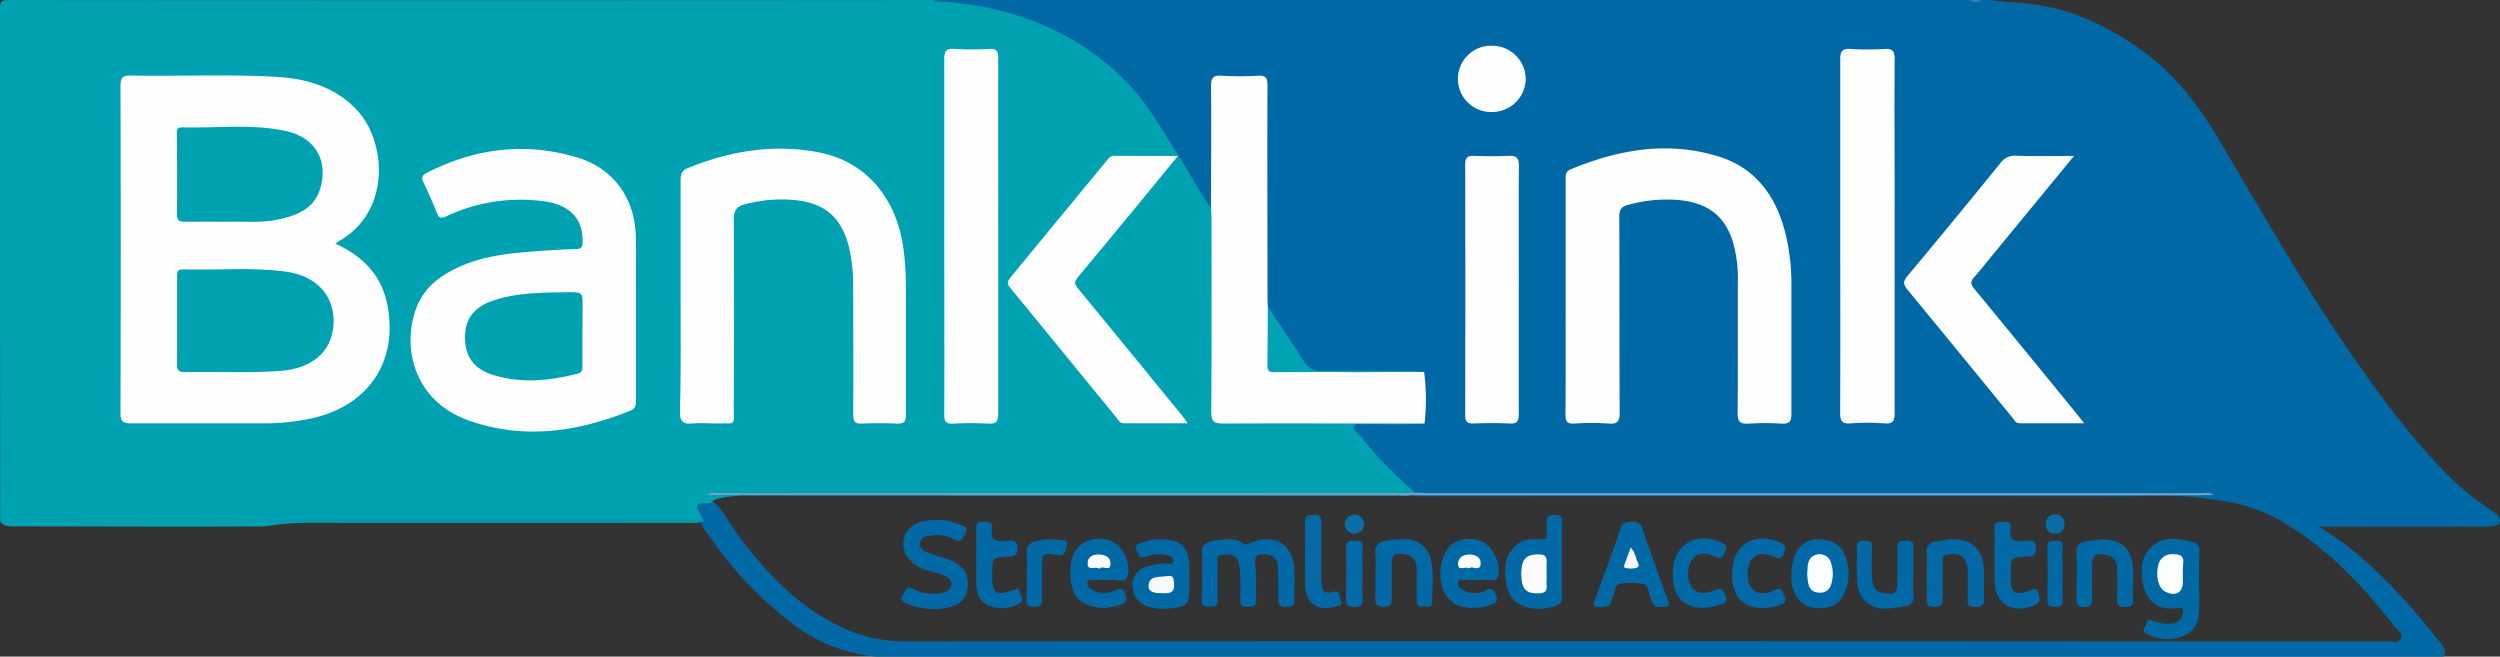
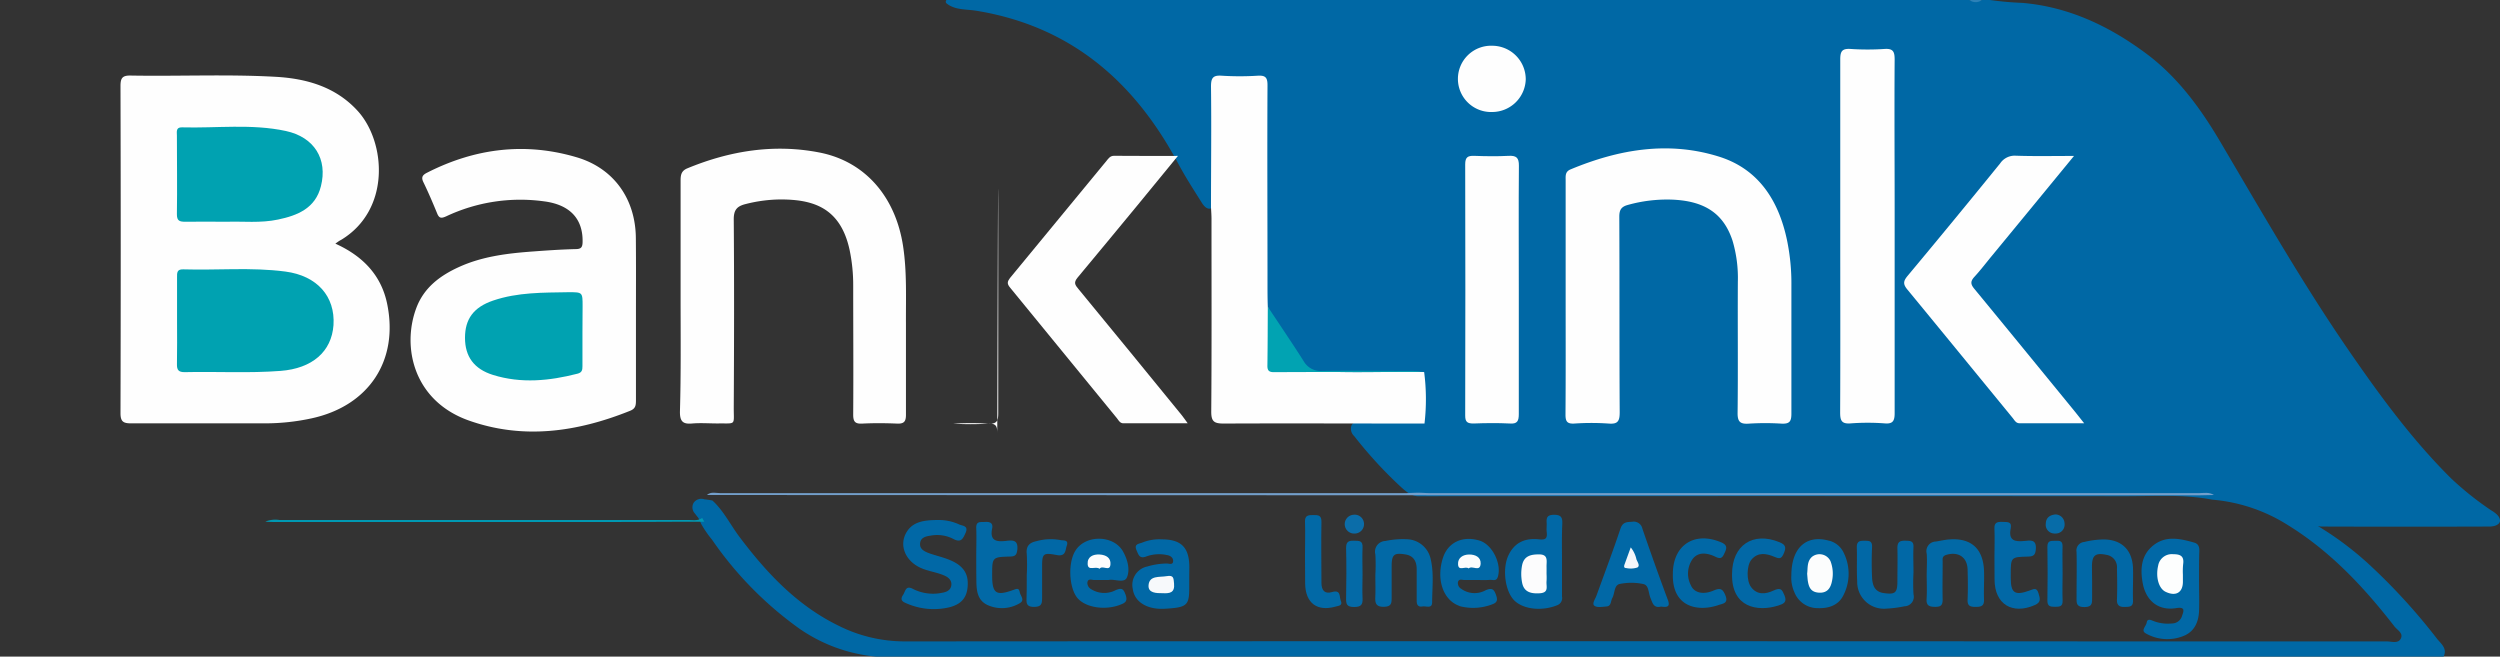
<svg xmlns="http://www.w3.org/2000/svg" id="Layer_1" data-name="Layer 1" viewBox="0 0 500 131.32">
  <rect x="0" y="0" width="500" height="131.32" fill="#333333" stroke="none" />
  <defs>
    <style>.cls-1{fill:#0068a5;}.cls-2{fill:#00a2b1;}.cls-3{fill:#2c81b7;}.cls-4{fill:#007dab;}.cls-5{fill:#fefefe;}.cls-6{fill:#739fcb;}.cls-7{fill:#01a3b2;}.cls-8{fill:#0099b3;}.cls-9{fill:#0168a6;}.cls-10{fill:#0269a6;}.cls-11{fill:#0268a6;}.cls-12{fill:#046aa7;}.cls-13{fill:#0b6da9;}.cls-14{fill:#076ca8;}.cls-15{fill:#fdfefe;}.cls-16{fill:#f4f7fb;}.cls-17{fill:#fcfcfd;}.cls-18{fill:#f7f9fb;}.cls-19{fill:#fbfcfd;}.cls-20{fill:#fcfdfd;}</style>
  </defs>
  <title>BankLink</title>
  <path class="cls-1" d="M488.72,131.32H175.22a32,32,0,0,1-16.44-6.39,72,72,0,0,1-16.38-17,21,21,0,0,1-2.2-3.22,4.86,4.86,0,0,0-.58-1.19c-.21-.27-.43-.53-.63-.81a1.81,1.81,0,0,1-.29-2.1,1.86,1.86,0,0,1,2.17-.75,14.74,14.74,0,0,1,1.62.25c2.26,2.07,3.59,4.85,5.4,7.26,5.45,7.24,11.55,13.74,19.84,17.78a29.47,29.47,0,0,0,13.15,3.13q122.46-.08,244.93,0l51.51,0c1,0,2.32.51,2.85-.58s-.72-1.69-1.27-2.4c-6.08-7.84-12.77-15-21.32-20.28a33.56,33.56,0,0,0-15.15-5.09c-5.75-1.1-11.56-.68-17.34-.68q-70.8-.06-141.6,0c-1.54-.16-2.6-1.22-3.64-2.17a85.13,85.13,0,0,1-9-9.85,2,2,0,0,1-.58-2.07c.37-.87,1.2-.79,1.95-.8,2.48,0,4.95,0,7.42,0a6.59,6.59,0,0,0,3.92-1,11.48,11.48,0,0,0-.13-7.63,9.25,9.25,0,0,0-4.42-.91c-5,0-9.93,0-14.9,0a4.47,4.47,0,0,1-4.17-2.16c-2-3.14-4.49-6-5.88-9.46-.3-.76-1.21-1.15-1.35-2-.3-3.44-.13-6.88-.14-10.32,0-10.26,0-20.53,0-30.79,0-3.36-.33-3.68-3.64-3.71-1,0-1.92,0-2.89,0-2.16.1-2.66.55-2.69,2.75-.07,5.16,0,10.33,0,15.49,0,2.13.24,4.27-.27,6.38-1.19,1.43-2.11.52-2.75-.5-1.61-2.57-3.27-5.12-4.69-7.79-8.72-16.35-21.41-27.4-40.19-30.53C193.3,1.8,191,2.09,189.25.63A.48.48,0,0,1,189.3,0H393.89a3.23,3.23,0,0,0,2.48,0H398a64.63,64.63,0,0,0,6.53.58c9.31.82,17.36,4.67,24.72,10.14,6.36,4.74,10.94,11.06,14.91,17.81C452.7,43,461,57.54,470.6,71.32c5.93,8.56,12.13,16.91,19.55,24.29a62.35,62.35,0,0,0,8.06,6.44,6.08,6.08,0,0,1,1.32,1c.81,1,.57,1.79-.69,2.15a4.62,4.62,0,0,1-1.23.11q-16.56.06-33.13,0a3.67,3.67,0,0,1-.9-.1,63.33,63.33,0,0,1,10.59,8,120.28,120.28,0,0,1,13.21,14.51C488.17,128.72,489.52,129.66,488.72,131.32Z" />
-   <path class="cls-2" d="M142.08,100.66c-3.21,0-3.21,0-1.65,2.91-.06,1-.83,1-1.5,1s-1.52,0-2.28,0H68.56c-5.17,0-10.34-.25-15.47.7-16.6.12-33.21,0-49.82,0-1.15,0-2.38.14-3.23-.95Q0,53.06,0,1.7C0,.28.28,0,1.7,0Q94.25.08,186.82,0c.77.52,1.72-.09,2.5.38,13.75,1.19,26,5.93,35.82,15.86,4.43,4.47,7.42,10,10.83,15.3,2.13,3.29,3.8,6.85,6.23,10,1.44.75,1,2.15,1,3.31.07,9.51,0,19,0,28.52,0,2.35,0,4.69,0,7,.05,2.65.51,3.14,3.17,3.15,11.17,0,22.33,0,33.49,0,1,0,1.92,0,2.89,0a2.13,2.13,0,0,1,2.06,1.1c-4,.52-8.09.08-12.13.24-.65,0-1.56-.34-1.89.36s.56,1.14,1,1.64a84.25,84.25,0,0,0,11.08,11.58c-.84,1.06-2,.68-3.08.68q-27.51,0-55,0-37.64,0-75.28,0a22.54,22.54,0,0,0-6.13.69A2.2,2.2,0,0,0,142.08,100.66Z" />
  <path class="cls-3" d="M396.37,0a2,2,0,0,1-2.48,0Z" />
-   <path class="cls-4" d="M189.32.42a3.68,3.68,0,0,1-2.5-.38h2.48C189.3.17,189.31.29,189.32.42Z" />
  <path class="cls-5" d="M313.13,59.45V36.07c0-.89-.13-1.74,1-2.2,9.61-4,19.52-5.71,29.62-2.56,8,2.49,12,8.84,13.66,16.76a42.73,42.73,0,0,1,.87,9c0,8.56,0,17.11,0,25.66,0,1.52-.34,2.06-1.92,2a52.22,52.22,0,0,0-6.62,0c-1.68.11-2.24-.36-2.22-2.14.1-8.76,0-17.52.05-26.28a26.16,26.16,0,0,0-1.06-8.16c-1.77-5.41-5.54-8-12.24-8.23A29.12,29.12,0,0,0,325.52,41c-1.28.36-1.66,1-1.66,2.33.06,13,0,26.07.08,39.11,0,1.78-.36,2.43-2.23,2.27a50.22,50.22,0,0,0-6.83,0c-1.52.09-1.79-.48-1.78-1.87C313.16,75,313.13,67.25,313.13,59.45Z" />
  <path class="cls-5" d="M284.9,84.71c-13.38,0-26.77-.06-40.15,0-1.95,0-2.52-.41-2.5-2.46.1-12.83.05-25.66.05-38.49,0-.75-.06-1.51-.1-2.26,0-8.07.1-16.13,0-24.19,0-1.7.37-2.29,2.13-2.17a58.14,58.14,0,0,0,7.23,0c1.56-.09,1.95.39,1.94,1.94-.07,13.09,0,26.19,0,39.28,0,1.66,0,3.31.06,5,1.18,2.9.85,6,.9,9,0,2.84.46,3,3.21,3.34,9,1.2,18.11.53,27.16.71A42.09,42.09,0,0,1,284.9,84.71Z" />
  <path class="cls-5" d="M368.05,47.22c0-11.79,0-23.58,0-35.37,0-1.63.41-2.16,2.05-2.06a51.89,51.89,0,0,0,6.83,0c1.72-.11,2,.57,2,2.13-.07,9.86,0,19.72,0,29.58,0,13.72,0,27.44,0,41.17,0,1.65-.47,2.15-2.08,2a45.71,45.71,0,0,0-6.62,0c-2,.18-2.21-.62-2.2-2.33C368.09,70.67,368.05,58.94,368.05,47.22Z" />
  <path class="cls-5" d="M414.8,31.19c-5.67,6.91-11,13.4-16.35,19.89-1.19,1.44-2.32,2.93-3.58,4.3-.79.87-.79,1.44,0,2.39,6.59,8,13.12,16,19.66,24,.69.84,1.35,1.69,2.3,2.88-4.59,0-8.76,0-12.94,0-.73,0-1-.64-1.4-1.11-7-8.54-14-17.11-21-25.61-.89-1.07-.86-1.67,0-2.72q9.35-11.2,18.54-22.53a3.5,3.5,0,0,1,3.11-1.54C406.86,31.27,410.57,31.19,414.8,31.19Z" />
  <path class="cls-5" d="M303.76,58c0,8.28,0,16.55,0,24.82,0,1.4-.31,2-1.81,1.88-2.41-.12-4.83-.09-7.24,0-1.21,0-1.68-.27-1.67-1.59q.06-25.12,0-50.25c0-1.45.54-1.73,1.81-1.69,2.28.08,4.56.12,6.83,0,1.59-.09,2.12.36,2.1,2C303.71,41.47,303.76,49.74,303.76,58Z" />
  <path class="cls-5" d="M298.51,9.15a6.72,6.72,0,0,1,6.64,6.74,6.73,6.73,0,0,1-6.68,6.51,6.63,6.63,0,1,1,0-13.25Z" />
  <path class="cls-6" d="M442.78,99c-.89,0-1.79.06-2.68.06H285.66L141.37,99c.84-.73,1.85-.37,2.77-.37q67.85,0,135.69,0c1,0,2.07,0,3.1-.07s2.07.07,3.1.07q76.86,0,153.72,0C440.76,98.62,441.83,98.37,442.78,99Z" />
  <path class="cls-7" d="M284.83,74.37q-15,0-30.08.06c-1,0-1.29-.38-1.27-1.34.06-3.91.06-7.82.08-11.74,2.39,3.61,4.83,7.19,7.15,10.84a3.91,3.91,0,0,0,3.72,2c6-.09,12,0,17.95,0C283.2,74.18,284,74.3,284.83,74.37Z" />
  <path class="cls-8" d="M140.86,104.34c-6.82,0-13.64.06-20.45.06H55.53c-.82,0-1.65,0-2.47-.07a5.17,5.17,0,0,1,2.83-.33l81.74,0c.94,0,1.94.22,2.8-.41Z" />
  <path class="cls-5" d="M67.07,48.73c5.38,2.42,9.13,6.21,10.34,11.94,2.4,11.44-3.65,20.52-15.1,23a43.82,43.82,0,0,1-9.42,1c-8.89,0-17.79,0-26.69,0-1.59,0-2.1-.39-2.1-2.06q.09-32.68,0-65.38c0-1.57.33-2.15,2-2.12,9.65.17,19.31-.29,29,.25,6.17.34,12,2,16.37,6.75C77.22,28.33,78.21,42,68.18,48,67.84,48.16,67.52,48.41,67.07,48.73Z" />
  <path class="cls-5" d="M127.19,63.5c0,5.51,0,11,0,16.55,0,1-.07,1.67-1.15,2.1C115.39,86.43,104.49,88,93.48,84c-10.8-4-13.12-14.63-10.22-22.39,1.53-4.09,4.74-6.48,8.54-8.21,4.72-2.15,9.77-2.74,14.86-3.11,2.82-.21,5.64-.4,8.46-.47,1.09,0,1.38-.35,1.4-1.42.09-4.67-2.57-7.49-7.78-8.14a34.75,34.75,0,0,0-19.49,3c-1,.45-1.42.42-1.83-.6-.86-2.1-1.75-4.18-2.74-6.22-.49-1-.16-1.45.73-1.9,9.61-4.9,19.66-6.15,30-3.06,7.44,2.23,11.71,8.41,11.76,16.16C127.22,52.87,127.19,58.18,127.19,63.5Z" />
  <path class="cls-5" d="M136.12,59.3c0-7.73,0-15.46,0-23.19,0-1.12.14-1.94,1.34-2.44,8.54-3.53,17.4-4.94,26.47-3.16,9.23,1.82,15.22,9,16.69,18.75.78,5.15.54,10.32.57,15.48,0,6.07,0,12.15,0,18.22,0,1.34-.38,1.81-1.75,1.76-2.34-.1-4.69-.12-7,0-1.51.08-1.81-.48-1.8-1.88.06-8.55,0-17.11,0-25.67a34,34,0,0,0-.72-7.18c-1.85-8.57-7.44-10.06-13.64-10.1a29,29,0,0,0-7.15.92c-1.74.43-2.39,1.18-2.38,3.08.1,12.56.07,25.12,0,37.68,0,3.62.52,3.06-3.21,3.12-1.66,0-3.33-.13-5,0-1.94.2-2.59-.36-2.55-2.44C136.21,74.62,136.12,67,136.12,59.3Z" />
-   <path class="cls-5" d="M199.65,47.24c0,11.8,0,23.6,0,35.39,0,1.55-.29,2.21-2,2.1a59.05,59.05,0,0,0-7,0c-1.49.08-1.81-.47-1.8-1.87.05-12.48,0-25,0-37.45,0-11.18,0-22.35,0-33.53,0-1.55.29-2.21,2-2.1a58.88,58.88,0,0,0,7,0c1.5-.08,1.81.47,1.8,1.87C199.63,23.52,199.65,35.38,199.65,47.24Z" />
+   <path class="cls-5" d="M199.65,47.24c0,11.8,0,23.6,0,35.39,0,1.55-.29,2.21-2,2.1a59.05,59.05,0,0,0-7,0a58.88,58.88,0,0,0,7,0c1.5-.08,1.81.47,1.8,1.87C199.63,23.52,199.65,35.38,199.65,47.24Z" />
  <path class="cls-5" d="M235.59,31.18c-2.91,3.55-5.49,6.72-8.1,9.88-4,4.84-8,9.7-12,14.49-.81,1-.46,1.46.19,2.24q10.37,12.6,20.68,25.26c.33.41.62.85,1.18,1.61-4.54,0-8.71,0-12.87,0-.64,0-.92-.53-1.27-1Q212.7,70.6,202,57.5c-.64-.76-.53-1.21,0-1.9q9.67-11.7,19.31-23.44c.38-.46.72-1,1.48-1C226.88,31.2,231,31.18,235.59,31.18Z" />
-   <path class="cls-9" d="M240.39,115.05a31.58,31.58,0,0,0,0-4.13c-.25-1.84.7-2.49,2.24-2.74,2-.34,4.13-.75,6,.48.72.46,1.18,0,1.71-.19,4.83-1.81,8.32.42,8.52,5.53.08,2,0,4,0,6,.05,1.14-.39,1.44-1.44,1.36-.89-.06-1.8.16-1.76-1.29.05-2.2,0-4.41-.09-6.62a2.31,2.31,0,0,0-2.17-2.54c-2.1-.24-2.62.23-2.34,2.32.3,2.27.06,4.55.18,6.82.08,1.42-.81,1.27-1.73,1.31s-1.52-.16-1.47-1.33c.09-1.79.06-3.59,0-5.38a8,8,0,0,0-.34-2.23c-.53-1.6-1.84-1.61-3.22-1.46s-.93,1.3-.95,2.06c-.07,2.35-.09,4.7,0,7,0,1.2-.52,1.33-1.49,1.3s-1.79,0-1.72-1.34C240.46,118.37,240.39,116.71,240.39,115.05Z" />
  <path class="cls-9" d="M439.81,116.26c0,2,.08,4,0,6-.12,2.27-1,4.17-3.28,5a8.63,8.63,0,0,1-7.37-.58c-1.07-.6.08-1.44.18-2.17s.66-.61,1.23-.35a8.14,8.14,0,0,0,3.85.53,2.1,2.1,0,0,0,2-1.55c.31-.9.7-1.82-1.15-1.52-3.49.58-6-1.35-6.7-4.85-.56-2.91-.38-5.76,2.14-7.73s5.33-1.31,8.1-.53c.9.26,1.08.88,1.06,1.73C439.79,112.27,439.82,114.27,439.81,116.26Z" />
  <path class="cls-9" d="M187.77,104a9.72,9.72,0,0,1,4.07.89c.65.3,1.94.23,1.26,1.72-.54,1.19-.9,2-2.47,1.16a7.05,7.05,0,0,0-4.42-.66c-1,.15-2.06.35-2.19,1.53s.85,1.64,1.78,2c1.43.5,2.92.83,4.3,1.42,2,.86,3.48,2.17,3.45,4.64,0,2.62-1.1,4.09-3.65,4.75a13.52,13.52,0,0,1-8.49-.73c-.89-.35-1.49-.71-.79-1.75.48-.7.48-2,2-1.17a8.88,8.88,0,0,0,5.83.75c.84-.14,1.66-.48,1.81-1.45s-.52-1.63-1.41-2c-1.7-.75-3.61-.87-5.26-1.8-2.57-1.44-3.68-4.21-2.42-6.61S184.82,104,187.77,104Z" />
  <path class="cls-9" d="M332.22,121.31c-1.51.39-1.72-.74-2.15-1.79s-.26-2.49-1.45-2.72a11.5,11.5,0,0,0-4.71,0c-1.11.26-.92,1.85-1.44,2.79-.35.61-.18,1.64-1.2,1.71-.82.06-1.88.26-2.4-.16s.18-1.33.42-2c1.61-4.46,3.29-8.89,4.79-13.38.44-1.32,1.21-1.36,2.31-1.4a1.77,1.77,0,0,1,2.09,1.38q2.4,7,5,14C334.11,121.23,333.64,121.54,332.22,121.31Z" />
  <path class="cls-9" d="M312.4,112.07c0,2.41,0,4.83,0,7.24a1.52,1.52,0,0,1-1,1.75c-3,1.21-6.75.84-8.57-1s-2.41-6.31-1.14-9,3.49-3.49,6.16-3.19c1.42.17,1.62-.33,1.49-1.49-.06-.54,0-1.1,0-1.65-.09-1.09,0-1.77,1.47-1.77s1.69.58,1.65,1.82C312.34,107.24,312.4,109.66,312.4,112.07Z" />
  <path class="cls-9" d="M237.85,115.84v1.65c0,3.58-.43,4-4.75,4.25-3.6.25-6.18-1.3-6.54-3.92a3.76,3.76,0,0,1,2.94-4.53,14.26,14.26,0,0,1,3.86-.59c.45,0,1.27.37,1.27-.52,0-.64-.54-1.06-1.24-1.17a7.49,7.49,0,0,0-4.07.26c-1.36.56-1.6-.24-2-1.19-.6-1.34.5-1.29,1.17-1.58a9.09,9.09,0,0,1,3.83-.63c3.93,0,5.51,1.61,5.55,5.49C237.86,114.19,237.85,115,237.85,115.84Z" />
  <path class="cls-9" d="M221.73,116c-1.1,0-2,0-2.89,0-.47,0-1.2-.37-1.36.46a1.43,1.43,0,0,0,.76,1.38,4.93,4.93,0,0,0,4.94.17c1.11-.46,1.5-.28,1.91.86s.19,1.61-.85,2c-3,1.26-7,.73-8.71-1.22s-2-7-.48-9.46c2-3.32,7.73-3.24,9.58.15.9,1.62,1.42,3.62.75,5.15C224.86,116.74,222.85,115.73,221.73,116Z" />
  <path class="cls-9" d="M295.33,116c-.82,0-1.65,0-2.48,0-.42,0-1-.29-1.24.34a1.3,1.3,0,0,0,.63,1.42,4.57,4.57,0,0,0,4.89.29c1.4-.61,1.73-.07,2.13,1.1.33,1,.05,1.39-.8,1.71a10.64,10.64,0,0,1-6.48.38,1.51,1.51,0,0,1-.18-.09c-3.2-1.17-4.59-5.32-3.21-9.58,1-3.1,3.92-4.48,7.32-3.45,2.56.77,4.49,4.71,3.64,7.29-.31.91-1,.52-1.53.56C297.13,116.05,296.23,116,295.33,116Z" />
  <path class="cls-9" d="M358.27,115.1c0-5.48,2.93-8.17,7.38-7a4.35,4.35,0,0,1,3,2.28,9.42,9.42,0,0,1,0,8.73c-1,2-3,2.59-5.06,2.52a5,5,0,0,1-4.7-3.15A7,7,0,0,1,358.27,115.1Z" />
  <path class="cls-10" d="M275.07,115a35.53,35.53,0,0,0,0-4.13,2.13,2.13,0,0,1,2-2.67,16.5,16.5,0,0,1,4.32-.35,5,5,0,0,1,4.74,3.93c.68,2.85.31,5.77.3,8.66,0,1.37-1.2.73-1.91.85-.9.15-1.2-.32-1.18-1.19q0-3.11,0-6.21c0-1.48-.51-2.71-2.23-3-2.3-.38-2.77,0-2.78,2.34,0,2.07,0,4.14,0,6.21,0,1.14,0,1.9-1.58,1.92s-1.75-.77-1.69-2C275.12,117.94,275.07,116.49,275.07,115Z" />
  <path class="cls-10" d="M385.34,115.05c0-1.44.11-2.9,0-4.33a1.92,1.92,0,0,1,1.82-2.41c.88-.14,1.75-.35,2.64-.42,4.37-.35,6.79,1.78,7,6.16.08,1.92-.07,3.86,0,5.78.08,1.38-.57,1.55-1.71,1.55s-1.63-.26-1.57-1.49c.08-2,.06-4,0-6-.07-2.48-1.9-3.64-4.28-2.91-.91.29-.7.9-.71,1.46,0,2.48-.06,5,0,7.43,0,1.18-.35,1.51-1.51,1.5s-1.79-.23-1.7-1.58C385.42,118.22,385.34,116.64,385.34,115.05Z" />
  <path class="cls-9" d="M382.7,114.51a39.23,39.23,0,0,0,0,4.34,1.91,1.91,0,0,1-1.82,2.41,23.16,23.16,0,0,1-3.68.47,5.34,5.34,0,0,1-5.76-5.45c-.13-2.27,0-4.56-.08-6.83,0-1.21.57-1.31,1.53-1.3s1.57,0,1.52,1.28c-.09,2-.09,4,0,6,.07,1.48.42,2.9,2.3,3.18,2.32.33,2.77,0,2.77-2.38s.06-4.41,0-6.62c0-1.25.5-1.49,1.6-1.47s1.7.08,1.61,1.4C382.62,111.19,382.7,112.85,382.7,114.51Z" />
  <path class="cls-9" d="M418.42,116.19c0,1.1,0,2.21,0,3.31s.06,1.91-1.56,1.91-1.55-.83-1.55-1.93c0-3,.07-6,0-9.08a1.7,1.7,0,0,1,1.51-2,17.4,17.4,0,0,1,3.87-.51c3.6,0,5.77,2.08,5.91,5.72.07,2.14-.07,4.27,0,6.4.07,1.36-.63,1.35-1.63,1.38s-1.63-.25-1.58-1.48c.08-2.06.05-4.13,0-6.19a2.48,2.48,0,0,0-2-2.73c-2.26-.49-3,0-3,2.33Z" />
  <path class="cls-10" d="M195.25,111.24c0-1.87.07-3.73,0-5.59-.08-1.49.89-1.2,1.76-1.26s1.66.14,1.42,1.31c-.51,2.44.84,2.71,2.76,2.48,1.27-.15,2.49-.27,2.27,1.77-.13,1.12-.48,1.34-1.49,1.36-3.54.1-3.54.14-3.54,3.76s.77,4.17,4.2,2.93c.68-.24,1.15-.49,1.32.45.14.76,1.17,1.63-.14,2.27a6.94,6.94,0,0,1-6.36.26c-1.9-.92-2.14-2.73-2.17-4.57S195.25,113,195.25,111.24Z" />
  <path class="cls-11" d="M398.89,111.37c0-1.86.08-3.73,0-5.58-.08-1.32.56-1.45,1.6-1.41s1.93-.1,1.65,1.32c-.49,2.44.85,2.69,2.77,2.49,1.11-.11,2.4-.39,2.26,1.6-.09,1.17-.41,1.5-1.56,1.53-3.46.07-3.46.12-3.46,3.62v.62c0,3.06.8,3.62,3.78,2.54.84-.3,1.42-.69,1.79.61.3,1.06.52,1.72-.73,2.29-4.53,2-8.07-.16-8.08-5.09Z" />
  <path class="cls-11" d="M346.41,114.81c0-5.74,4.17-8.55,9.46-6.38,1.14.47,1.44.93.93,2.15s-.85,1.23-1.93.78c-1.55-.65-3.24-1-4.56.54-1,1.17-1.06,4.2-.1,5.51,1.23,1.67,3,1.4,4.49.7s1.73-.17,2.21,1c.58,1.41-.3,1.67-1.26,2C351.48,122.43,346.28,121.49,346.41,114.81Z" />
  <path class="cls-9" d="M334.57,114.78c0-5.77,4.35-8.59,9.69-6.3,1.18.51,1.13,1.1.71,2s-.64,1.48-1.87.88c-1.51-.73-3.35-1.12-4.56.42a5.07,5.07,0,0,0-.34,5.32c.62,1.46,2.44,1.91,4.54,1,1.34-.58,1.82-.32,2.35,1,.63,1.57-.53,1.62-1.33,1.89C339.68,122.42,334.39,121.53,334.57,114.78Z" />
  <path class="cls-10" d="M261,111c0-2.2.08-4.4,0-6.6-.06-1.34.64-1.39,1.64-1.39s1.68,0,1.65,1.38c-.08,4.06,0,8.11,0,12.17,0,1.56.68,2.28,2.13,1.85,1.81-.54,1.42,1,1.74,1.73.46,1.06-.55,1-1.13,1.2-3.66,1-5.92-.77-6-4.57C261,114.88,261,113,261,111Z" />
  <path class="cls-9" d="M205.35,115.1a39.08,39.08,0,0,0,0-4.33c-.18-1.62.61-2.27,2-2.55A10.51,10.51,0,0,1,212,108c.59.15,1.8-.13,1.36,1.12-.31.85-.14,2.24-2,1.89-2.81-.53-2.94-.29-2.94,2.49,0,2,0,4,0,6,0,1.18-.06,1.86-1.6,1.88-1.7,0-1.52-.92-1.51-2C205.36,118,205.35,116.55,205.35,115.1Z" />
  <path class="cls-12" d="M272.51,114.88c0,1.58-.08,3.17,0,4.74.08,1.33-.32,1.79-1.71,1.78s-1.6-.52-1.58-1.71c.07-3.37.08-6.74,0-10.11,0-1.29.55-1.46,1.61-1.44s1.75,0,1.68,1.37C272.43,111.3,272.51,113.09,272.51,114.88Z" />
  <path class="cls-9" d="M412.52,114.71c0,1.79-.07,3.58,0,5.37.06,1.23-.58,1.28-1.52,1.28s-1.55-.08-1.52-1.29q.09-5.37,0-10.74c0-1.34.82-1.13,1.64-1.17s1.44,0,1.39,1.18C412.46,111.13,412.52,112.92,412.52,114.71Z" />
  <path class="cls-13" d="M272.8,104.71a1.88,1.88,0,0,1-1.92,2,1.88,1.88,0,0,1-.24-3.75A1.86,1.86,0,0,1,272.8,104.71Z" />
  <path class="cls-14" d="M411.07,102.89a1.84,1.84,0,0,1,1.84,1.81,1.78,1.78,0,0,1-1.91,2,1.75,1.75,0,0,1-1.84-2C409.21,103.5,410,103,411.07,102.89Z" />
  <path class="cls-2" d="M35.41,64.17V55.49c0-.85-.08-1.66,1.22-1.62,6.81.21,13.64-.45,20.43.44,6.4.84,10,5,9.64,10.7-.38,5.34-4.26,8.68-10.58,9.17s-12.81.1-19.21.25c-1.2,0-1.54-.44-1.52-1.57C35.45,70,35.41,67.07,35.41,64.17Z" />
  <path class="cls-2" d="M45.41,44.35c-3.09,0-5.7-.05-8.32,0-1.17,0-1.73-.16-1.71-1.54.08-5.23,0-10.47,0-15.7,0-.71-.24-1.67,1-1.64,6.94.19,13.94-.75,20.8.73,5.68,1.23,8.39,5.63,7,11.06-1.1,4.38-4.64,5.83-8.57,6.65C52.11,44.66,48.51,44.24,45.41,44.35Z" />
  <path class="cls-2" d="M116.49,66.42c0,2.28,0,4.55,0,6.83,0,.74-.08,1.26-1,1.49-5.61,1.44-11.25,2-16.88.25C94.79,73.8,93,71.3,93,67.56s1.7-6.11,5.63-7.45c4.9-1.67,10-1.58,15.1-1.67,2.79,0,2.79,0,2.79,2.81Z" />
  <path class="cls-15" d="M436.58,114.91v1.44c0,2.18-1.44,3-3.48,2-1.36-.66-2-2.93-1.47-5.21a2.77,2.77,0,0,1,3-2.3c1.4,0,2.24.34,2,2A14.14,14.14,0,0,0,436.58,114.91Z" />
  <path class="cls-16" d="M326.15,109.48a5.73,5.73,0,0,1,1.14,2.39c.21.55.78,1.29.18,1.63a4.29,4.29,0,0,1-2.19.12c-.64,0-.46-.51-.31-.9C325.34,111.7,325.71,110.67,326.15,109.48Z" />
  <path class="cls-17" d="M309.31,114.79a13.83,13.83,0,0,1,0,1.44c-.11,1,.54,2.28-1.3,2.42-2.1.16-3.27-.43-3.59-2.13a9,9,0,0,1,0-3.47c.38-1.89,1.79-2.18,3.41-2.17,1.9,0,1.45,1.38,1.48,2.47C309.32,113.83,309.31,114.31,309.31,114.79Z" />
  <path class="cls-18" d="M232.54,118.64c-1.25,0-2.95,0-2.83-1.59.15-2,2.18-1.57,3.62-1.82s1.37.41,1.48,1.47C235,118.6,233.9,118.7,232.54,118.64Z" />
  <path class="cls-17" d="M219.92,113.76c-.85-.62-2.3.53-2.39-.94s1.08-2,2.4-1.92,2.26.7,2.16,1.95C222,114.47,220.46,112.92,219.92,113.76Z" />
  <path class="cls-19" d="M293.73,113.69c-.68-.55-2.06.67-2.12-.86-.06-1.28,1-1.92,2.22-1.93s2.37.52,2.3,1.84C296,114.51,294.45,113,293.73,113.69Z" />
  <path class="cls-20" d="M361.43,114.73c.15-1.14-.07-2.47,1-3.39a2.43,2.43,0,0,1,3.66.87,7,7,0,0,1,.3,4.05c-.29,1.44-1,2.39-2.65,2.27s-2-1.17-2.2-2.5C361.5,115.62,361.47,115.21,361.43,114.73Z" />
</svg>